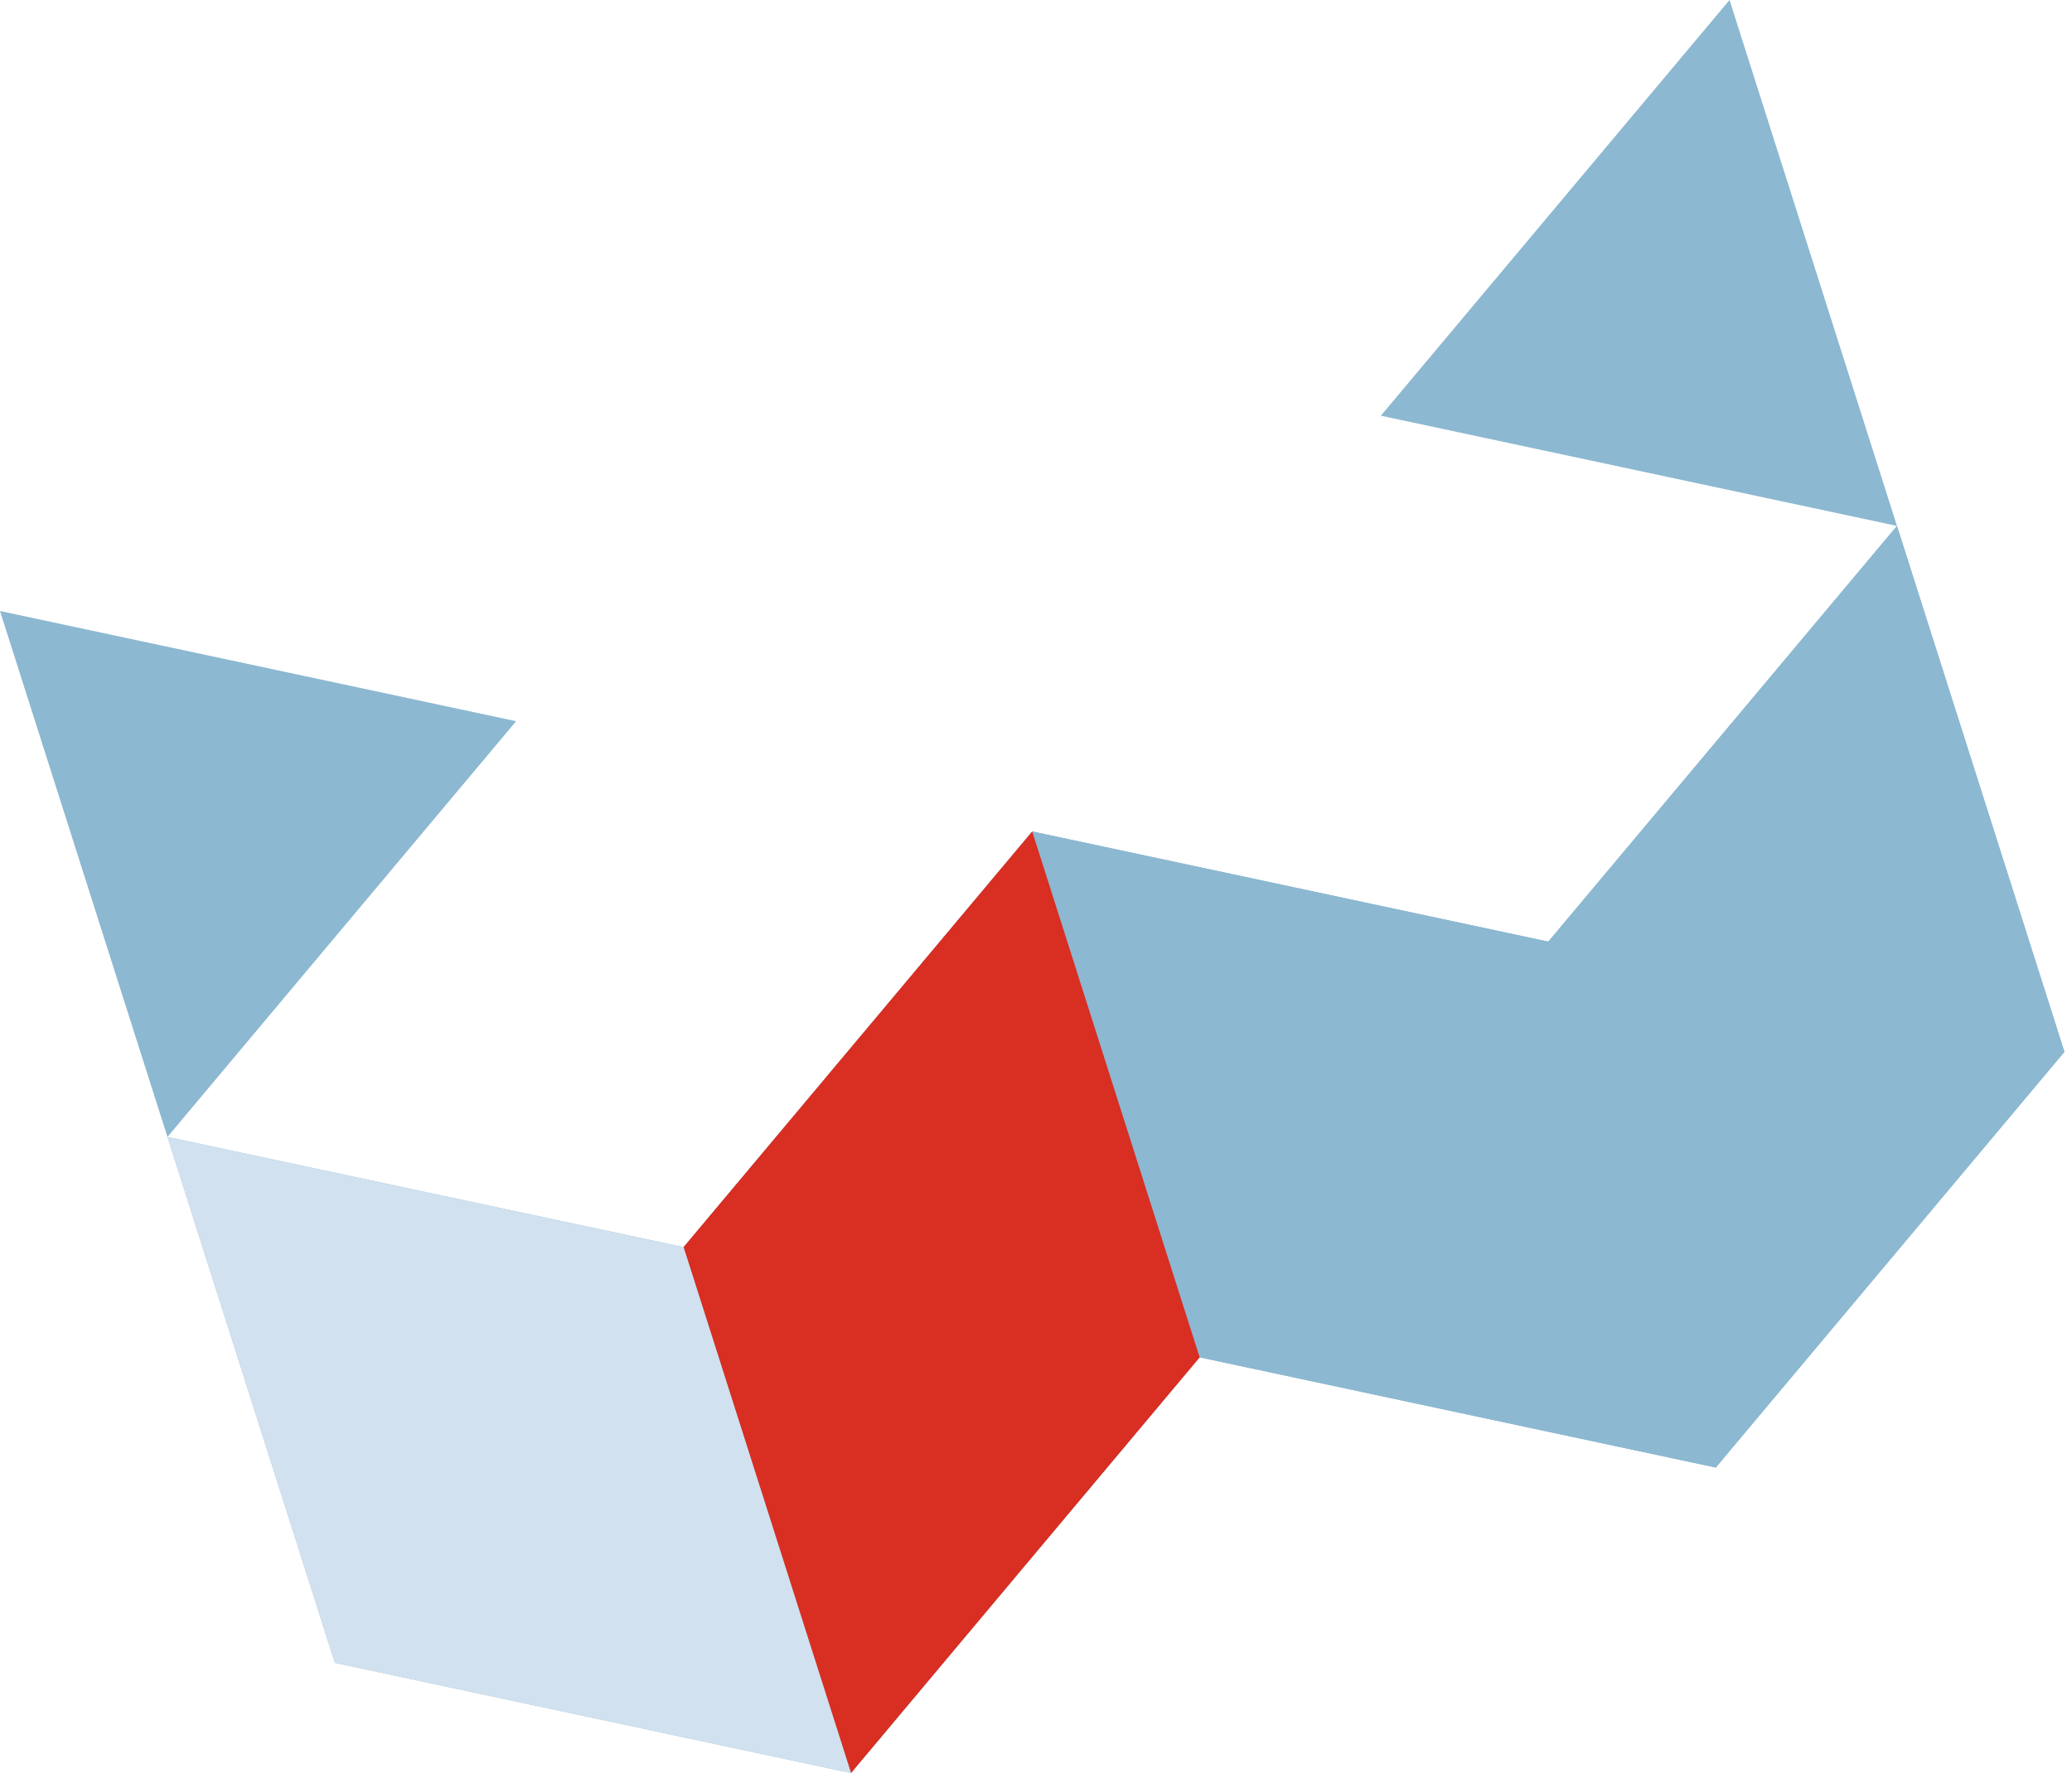
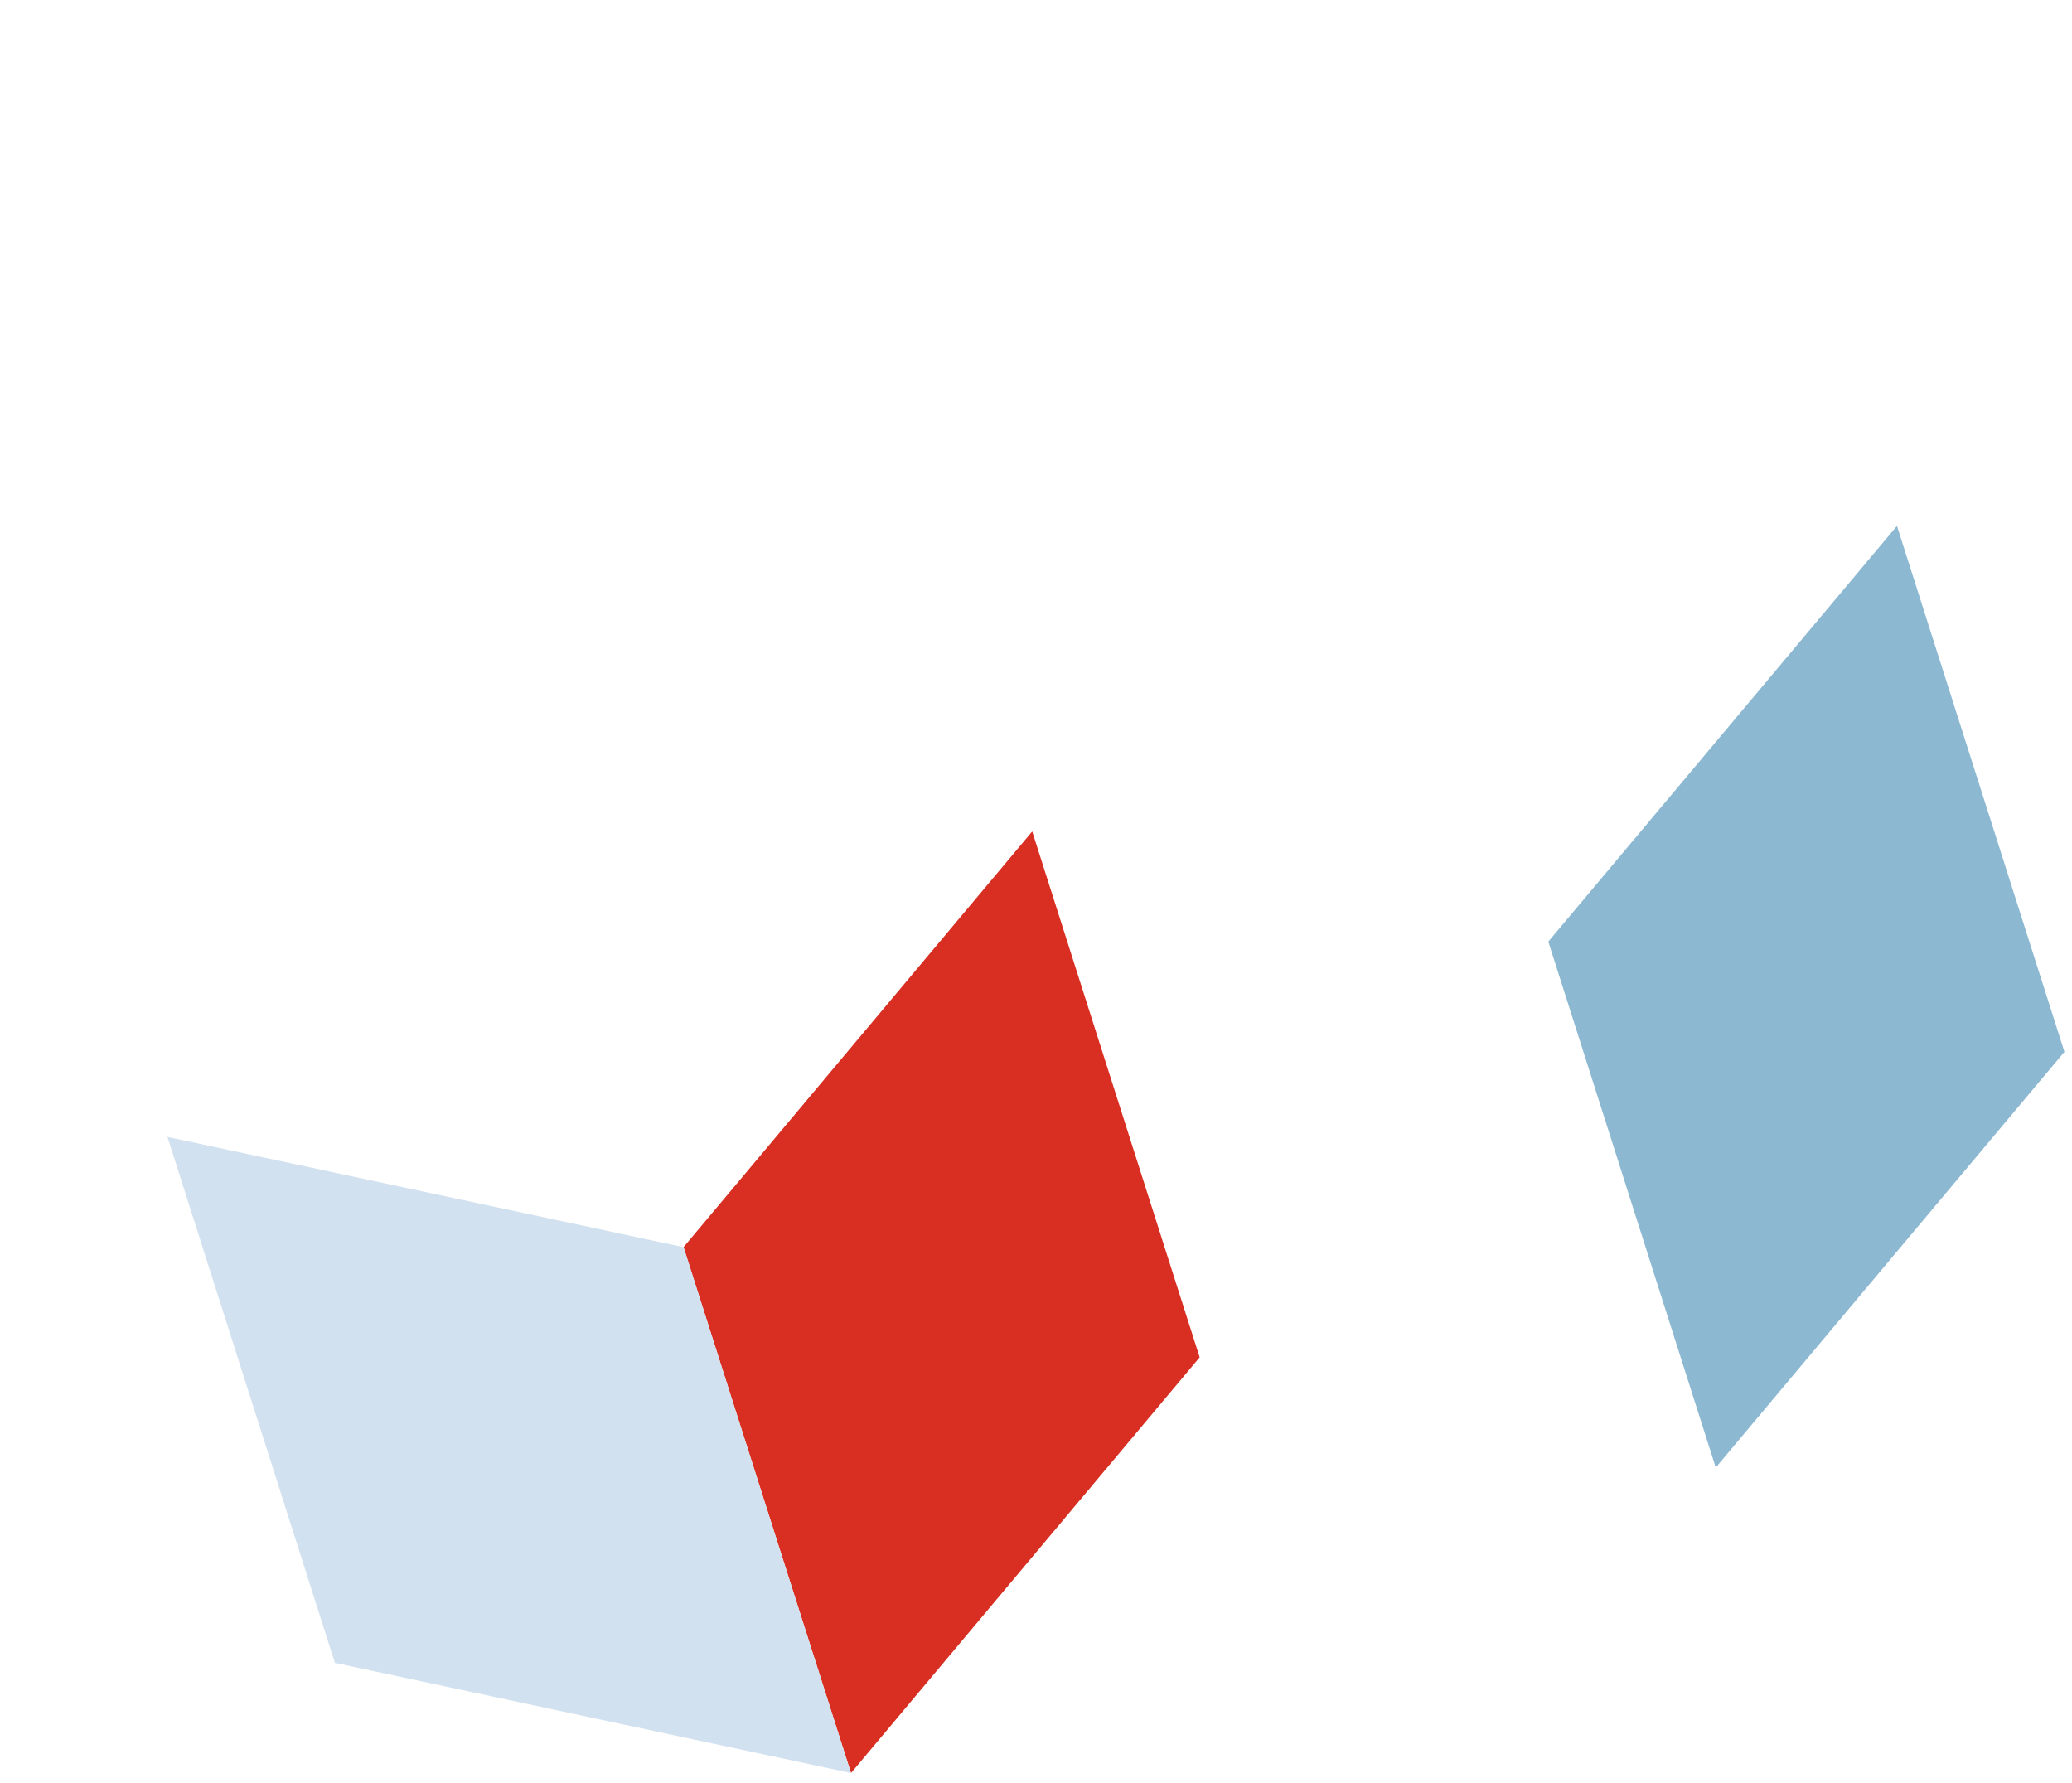
<svg xmlns="http://www.w3.org/2000/svg" width="100%" height="100%" viewBox="0 0 186 160" style="fill-rule:evenodd;clip-rule:evenodd;stroke-linejoin:round;stroke-miterlimit:2;">
-   <path id="_bkg_" fill="#8CB8D1" d="M30.063,149.25l46.33,9.891l31.299,-37.312l46.329,9.891l31.299,-37.312l-15.032,-47.204l-31.298,37.312l-46.33,-9.891l-31.299,37.312l-46.329,-9.891l15.031,47.204Z" />
-   <path id="_x36_" fill="#8CB8D1" d="M155.257,0l-31.298,37.312l46.329,9.892l-15.031,-47.204Z" />
  <path id="_x35_" fill="#8CB8D1" d="M170.288,47.204l-31.298,37.312l15.031,47.204l31.299,-37.312l-15.032,-47.204Z" />
-   <path id="_x34_" fill="#8CB8D1" d="M92.66,74.625l15.032,47.204l46.329,9.891l-15.031,-47.204l-46.33,-9.891Z" />
  <path id="_x33_" fill="#D92E22" d="M61.361,111.937l15.032,47.204l31.299,-37.312l-15.032,-47.204l-31.299,37.312Z" />
  <path id="_x32_" fill="#D2E1EF" d="M15.032,102.046l15.031,47.204l46.33,9.891l-15.032,-47.204l-46.329,-9.891Z" />
-   <path id="_x31_" fill="#8CB8D1" d="M0,54.842l15.032,47.204l31.298,-37.313l-46.33,-9.891Z" />
</svg>